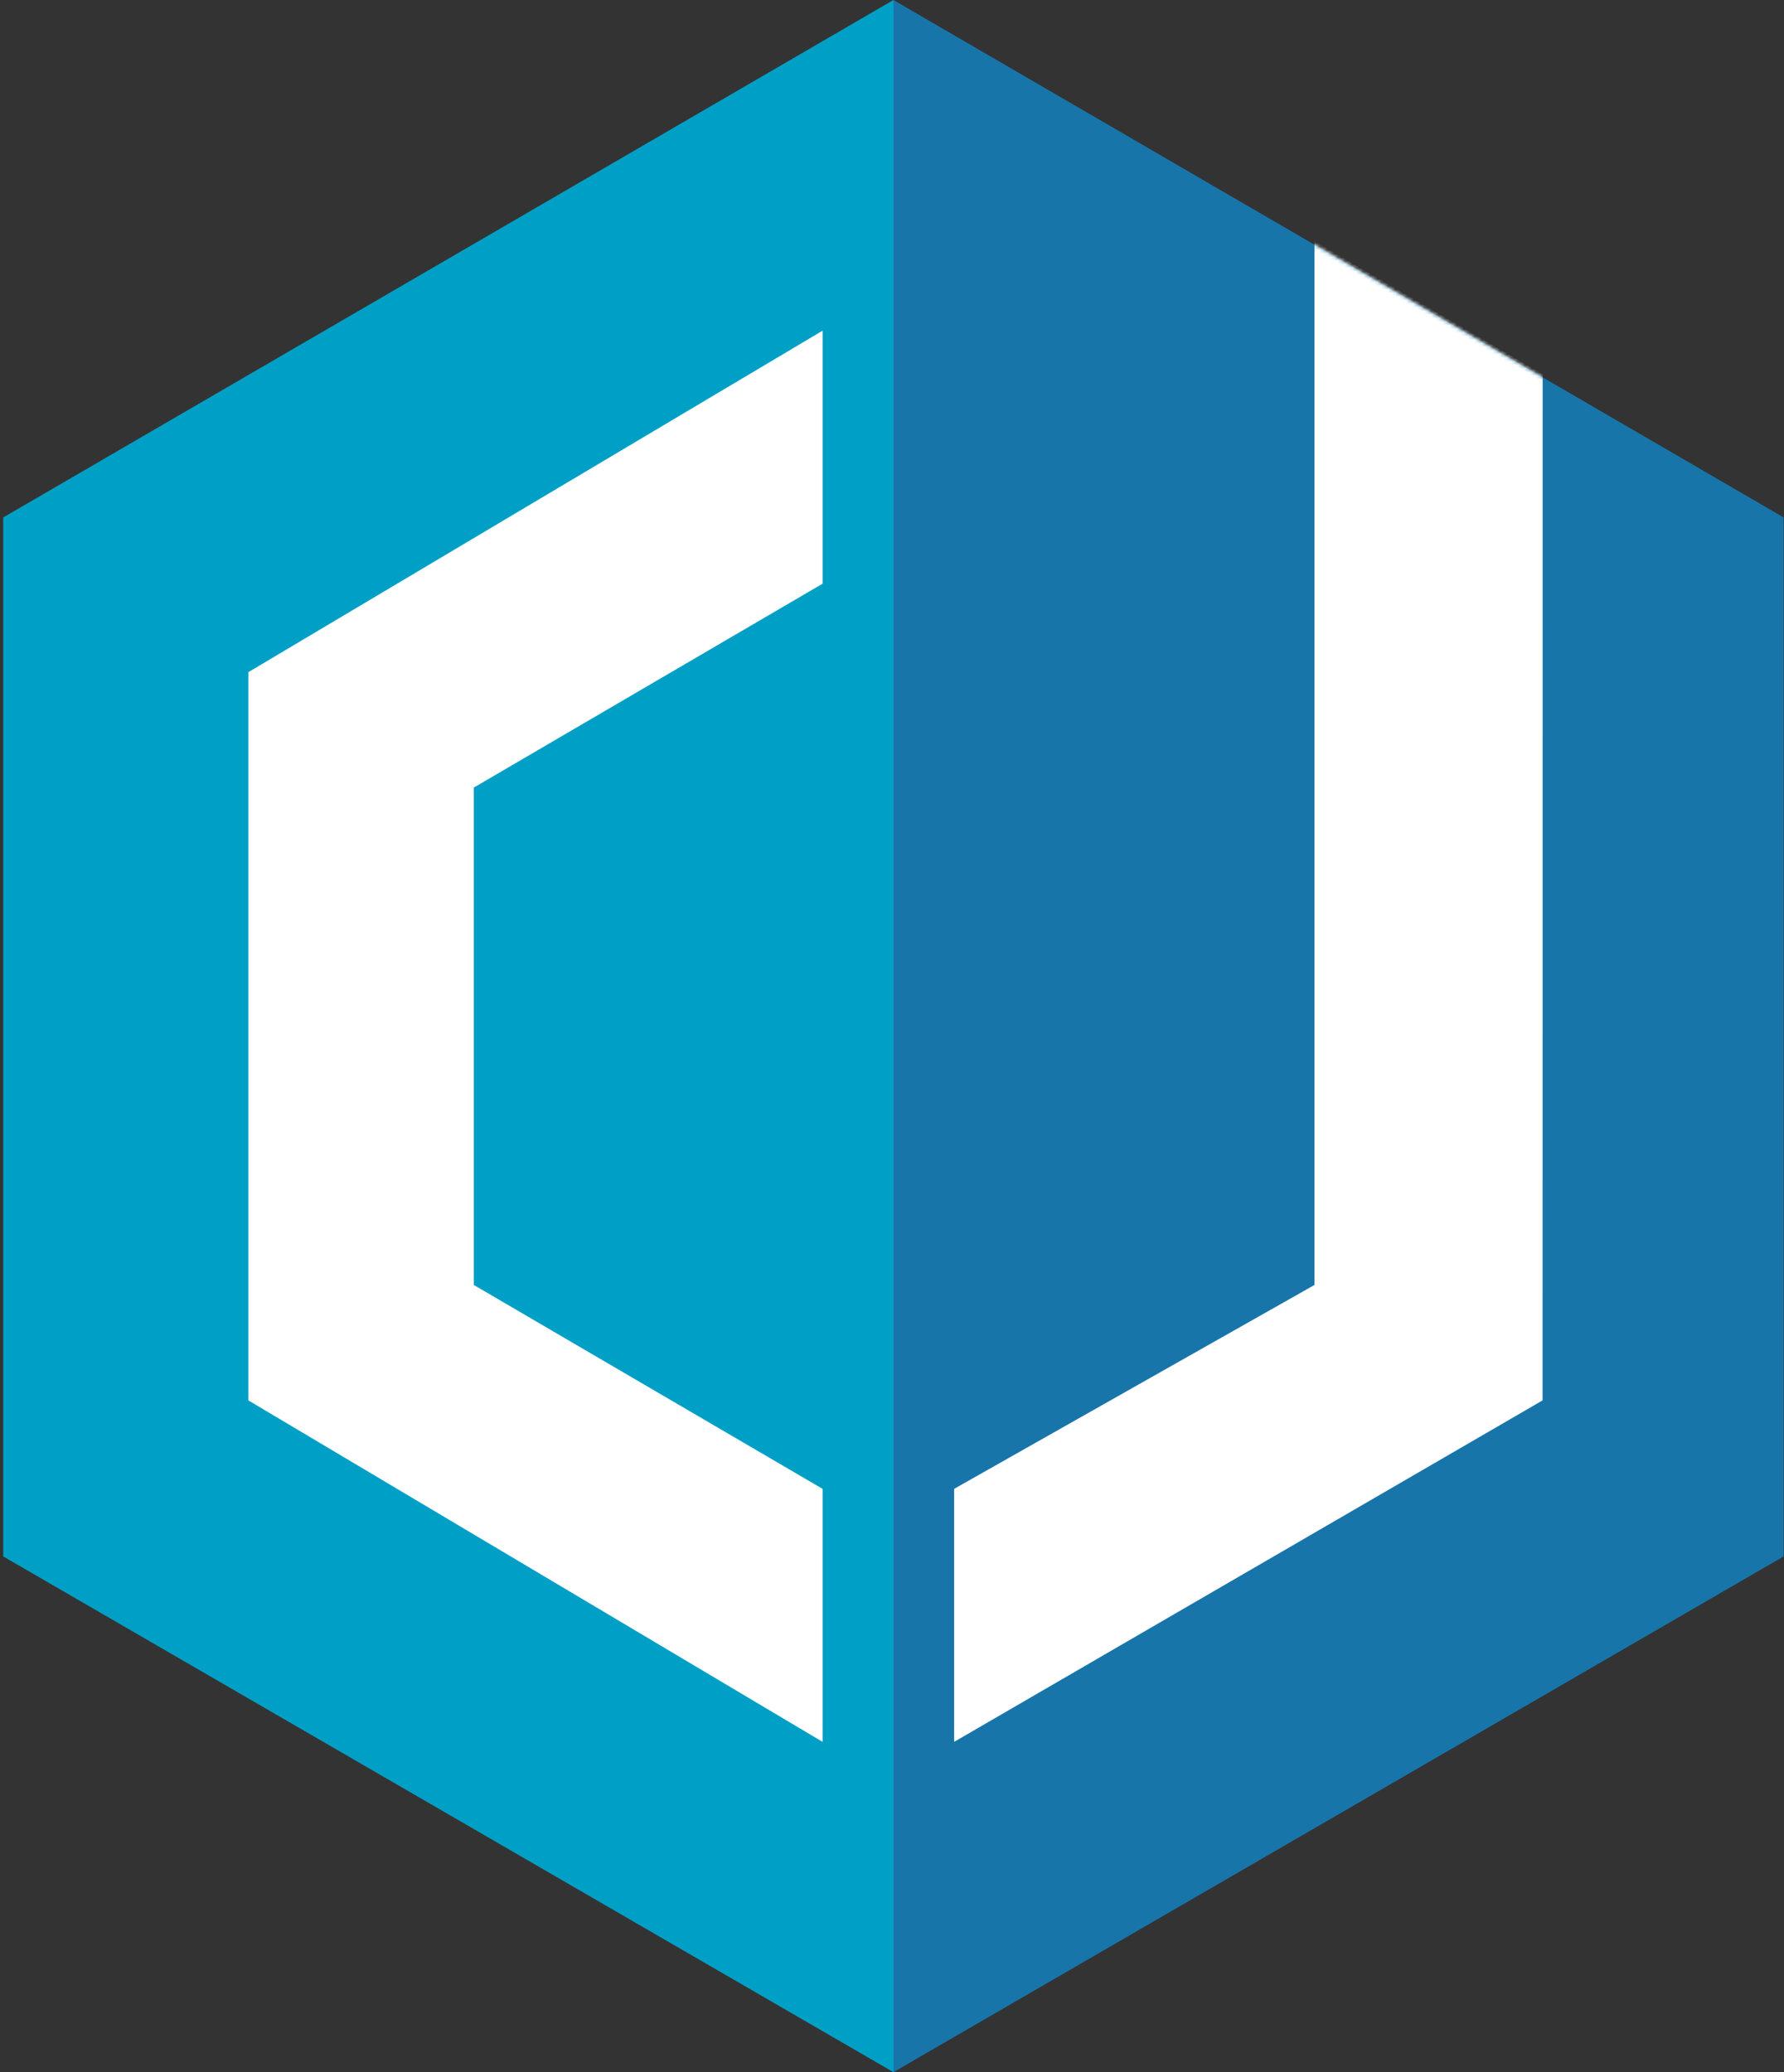
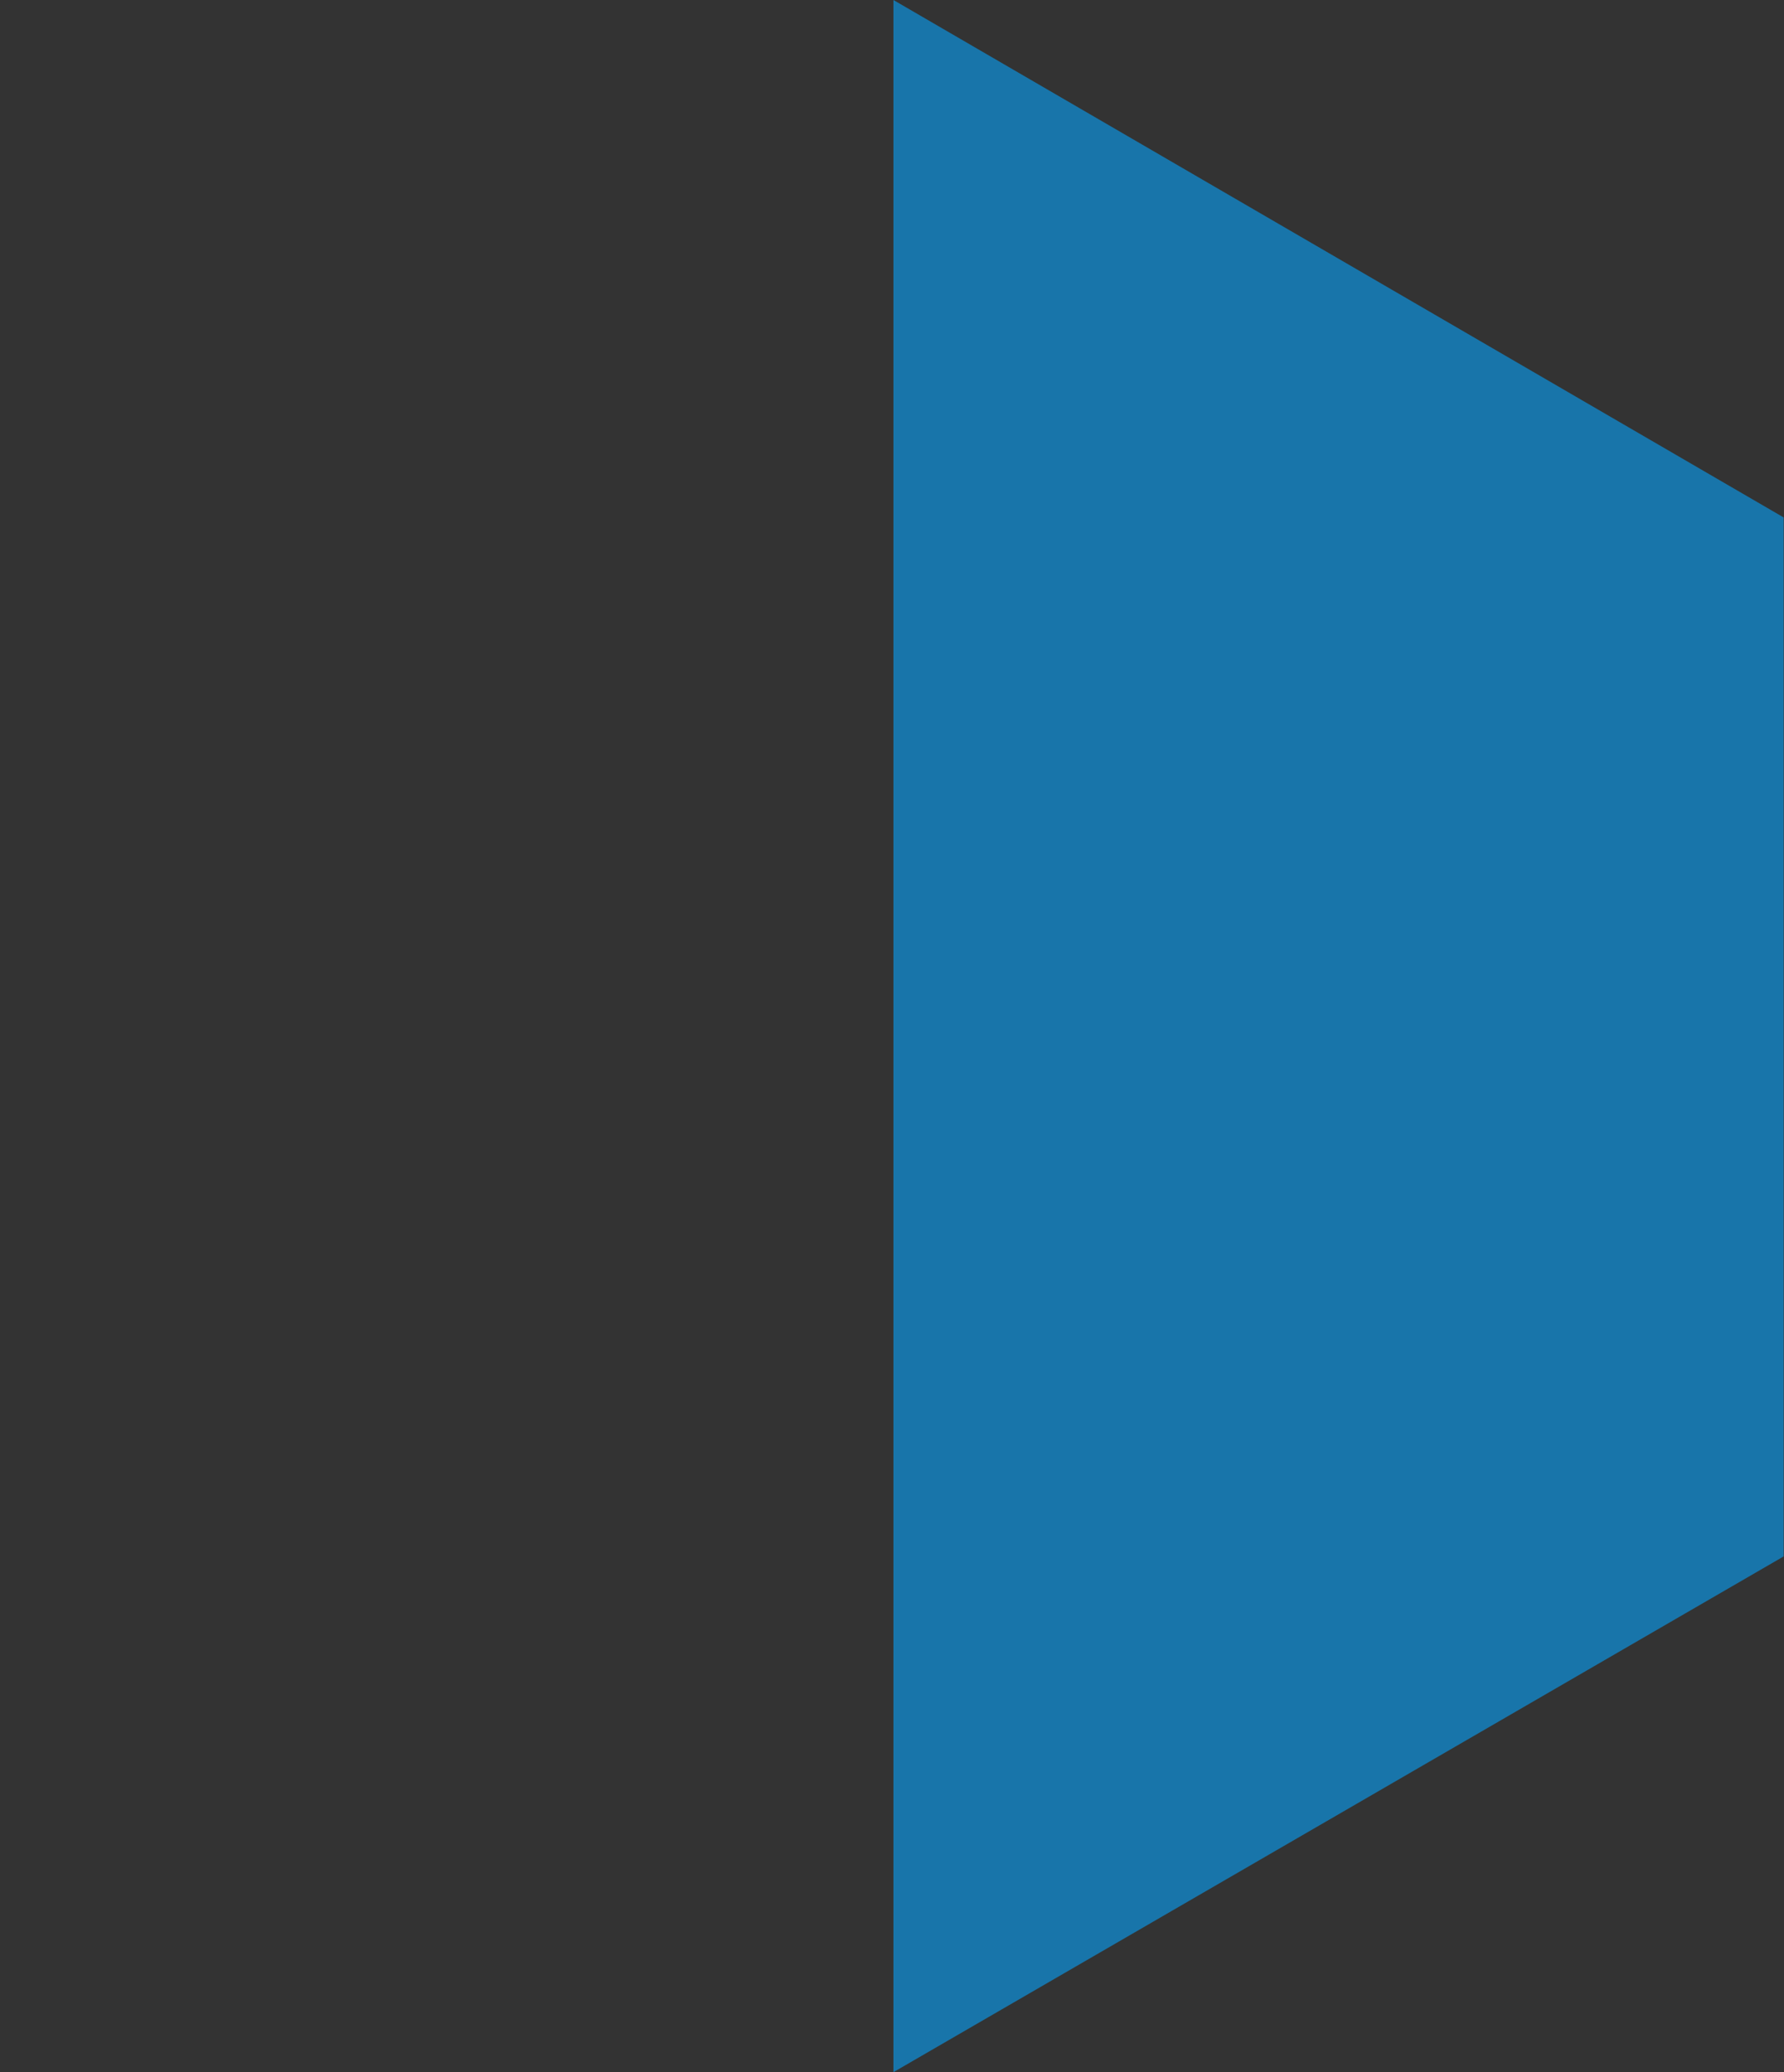
<svg xmlns="http://www.w3.org/2000/svg" xmlns:xlink="http://www.w3.org/1999/xlink" width="496px" height="576px" viewBox="0 0 496 576" version="1.1">
  <rect x="0" y="0" width="496" height="576" fill="#333333" stroke="none" />
  <title>Group 3</title>
  <desc>Created with Sketch.</desc>
  <defs>
    <polygon id="path-1" points="0.898 0 0.898 576 248.399 432.64 248.399 143.83" />
  </defs>
  <g id="Page-1" stroke="none" stroke-width="1" fill="none" fill-rule="evenodd">
    <g id="Group-4" transform="translate(-43, -9)">
      <g id="Group-3" transform="translate(43, 9)">
        <g id="Group-2" transform="translate(247.501, 0)">
          <mask id="mask-2" fill="white">
            <use xlink:href="#path-1" />
          </mask>
          <use id="Path-4" fill="#1875AA" xlink:href="#path-1" />
-           <polygon id="Path-6" fill="#FFFFFF" mask="url(#mask-2)" points="117.952 67 181.399 104 181.377 389.266 17.771 484.19 17.771 413.86 117.952 357.184" />
        </g>
        <g id="Group">
-           <polygon id="Path-4" fill="#00A0C6" transform="translate(124.648, 288) rotate(-180) translate(-124.648, -288) " points="0.897 0 0.897 576 248.398 432.166 248.398 143.358" />
-           <polygon id="Path-8" fill="#FFFFFF" points="228.701 91.92 69.052 186.84 69.052 389.27 228.701 484.19 228.701 413.86 131.722 357.18 131.722 218.93 228.701 162.25" />
-         </g>
+           </g>
      </g>
    </g>
  </g>
</svg>